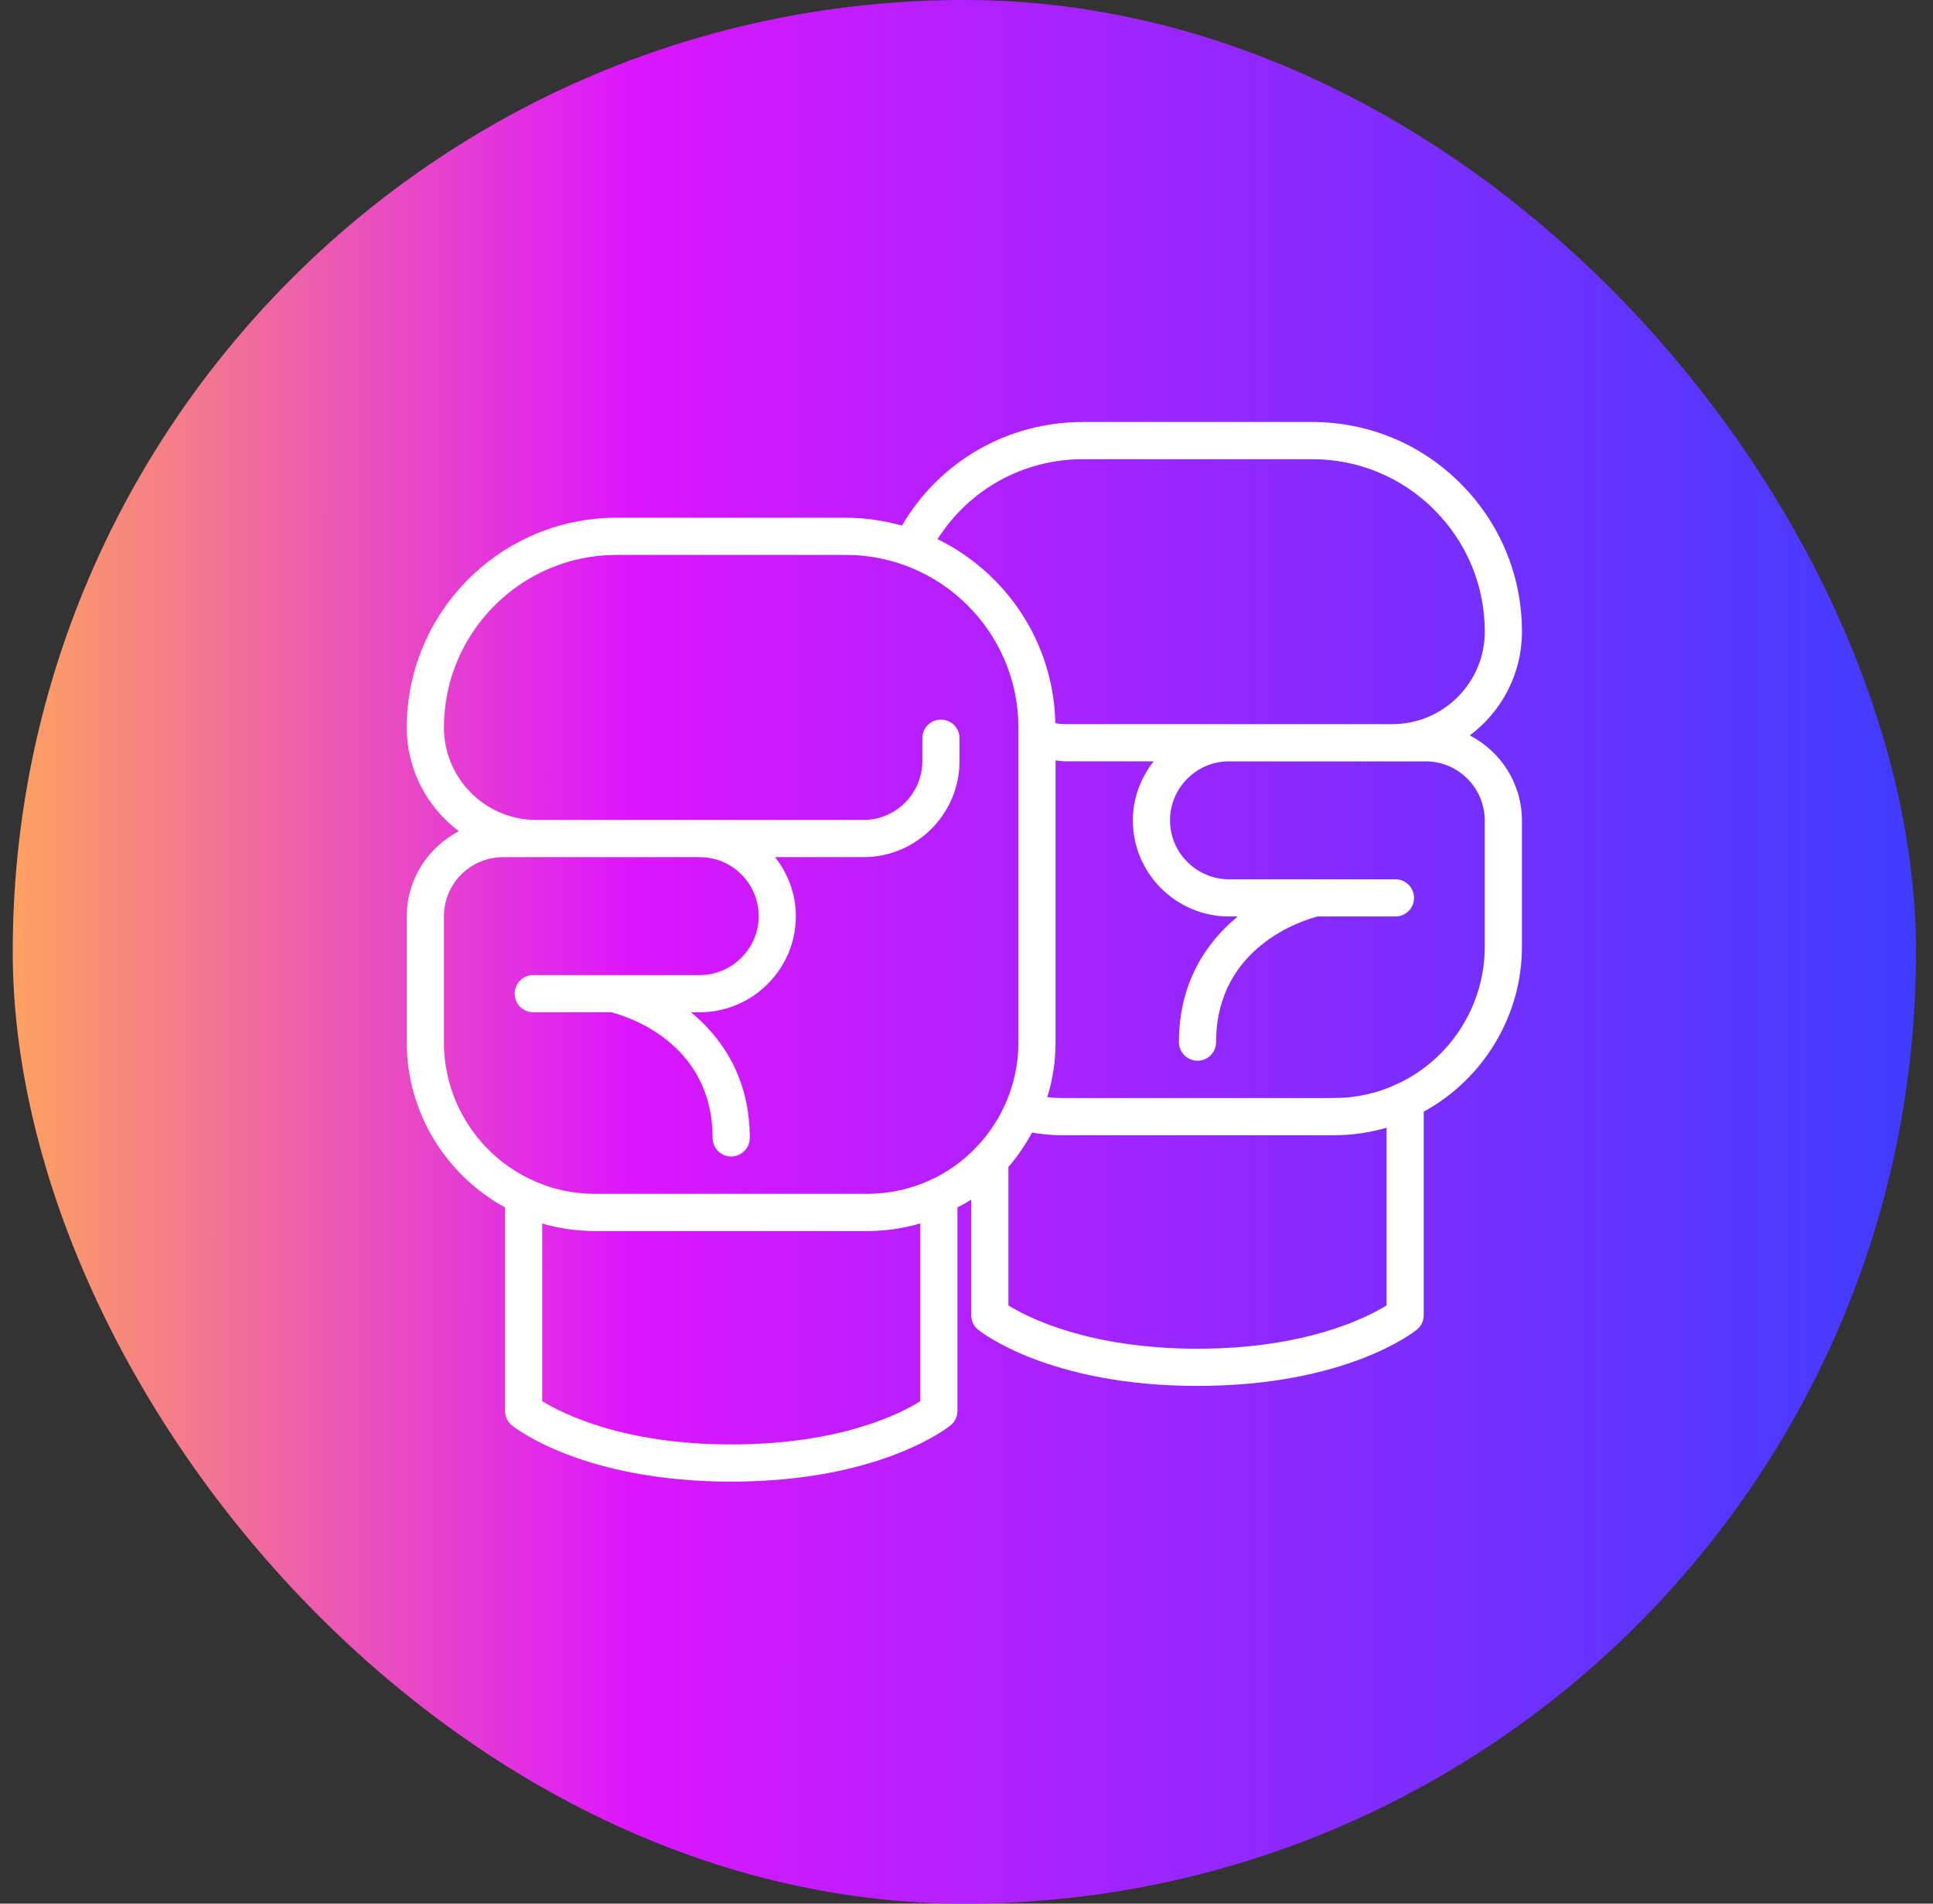
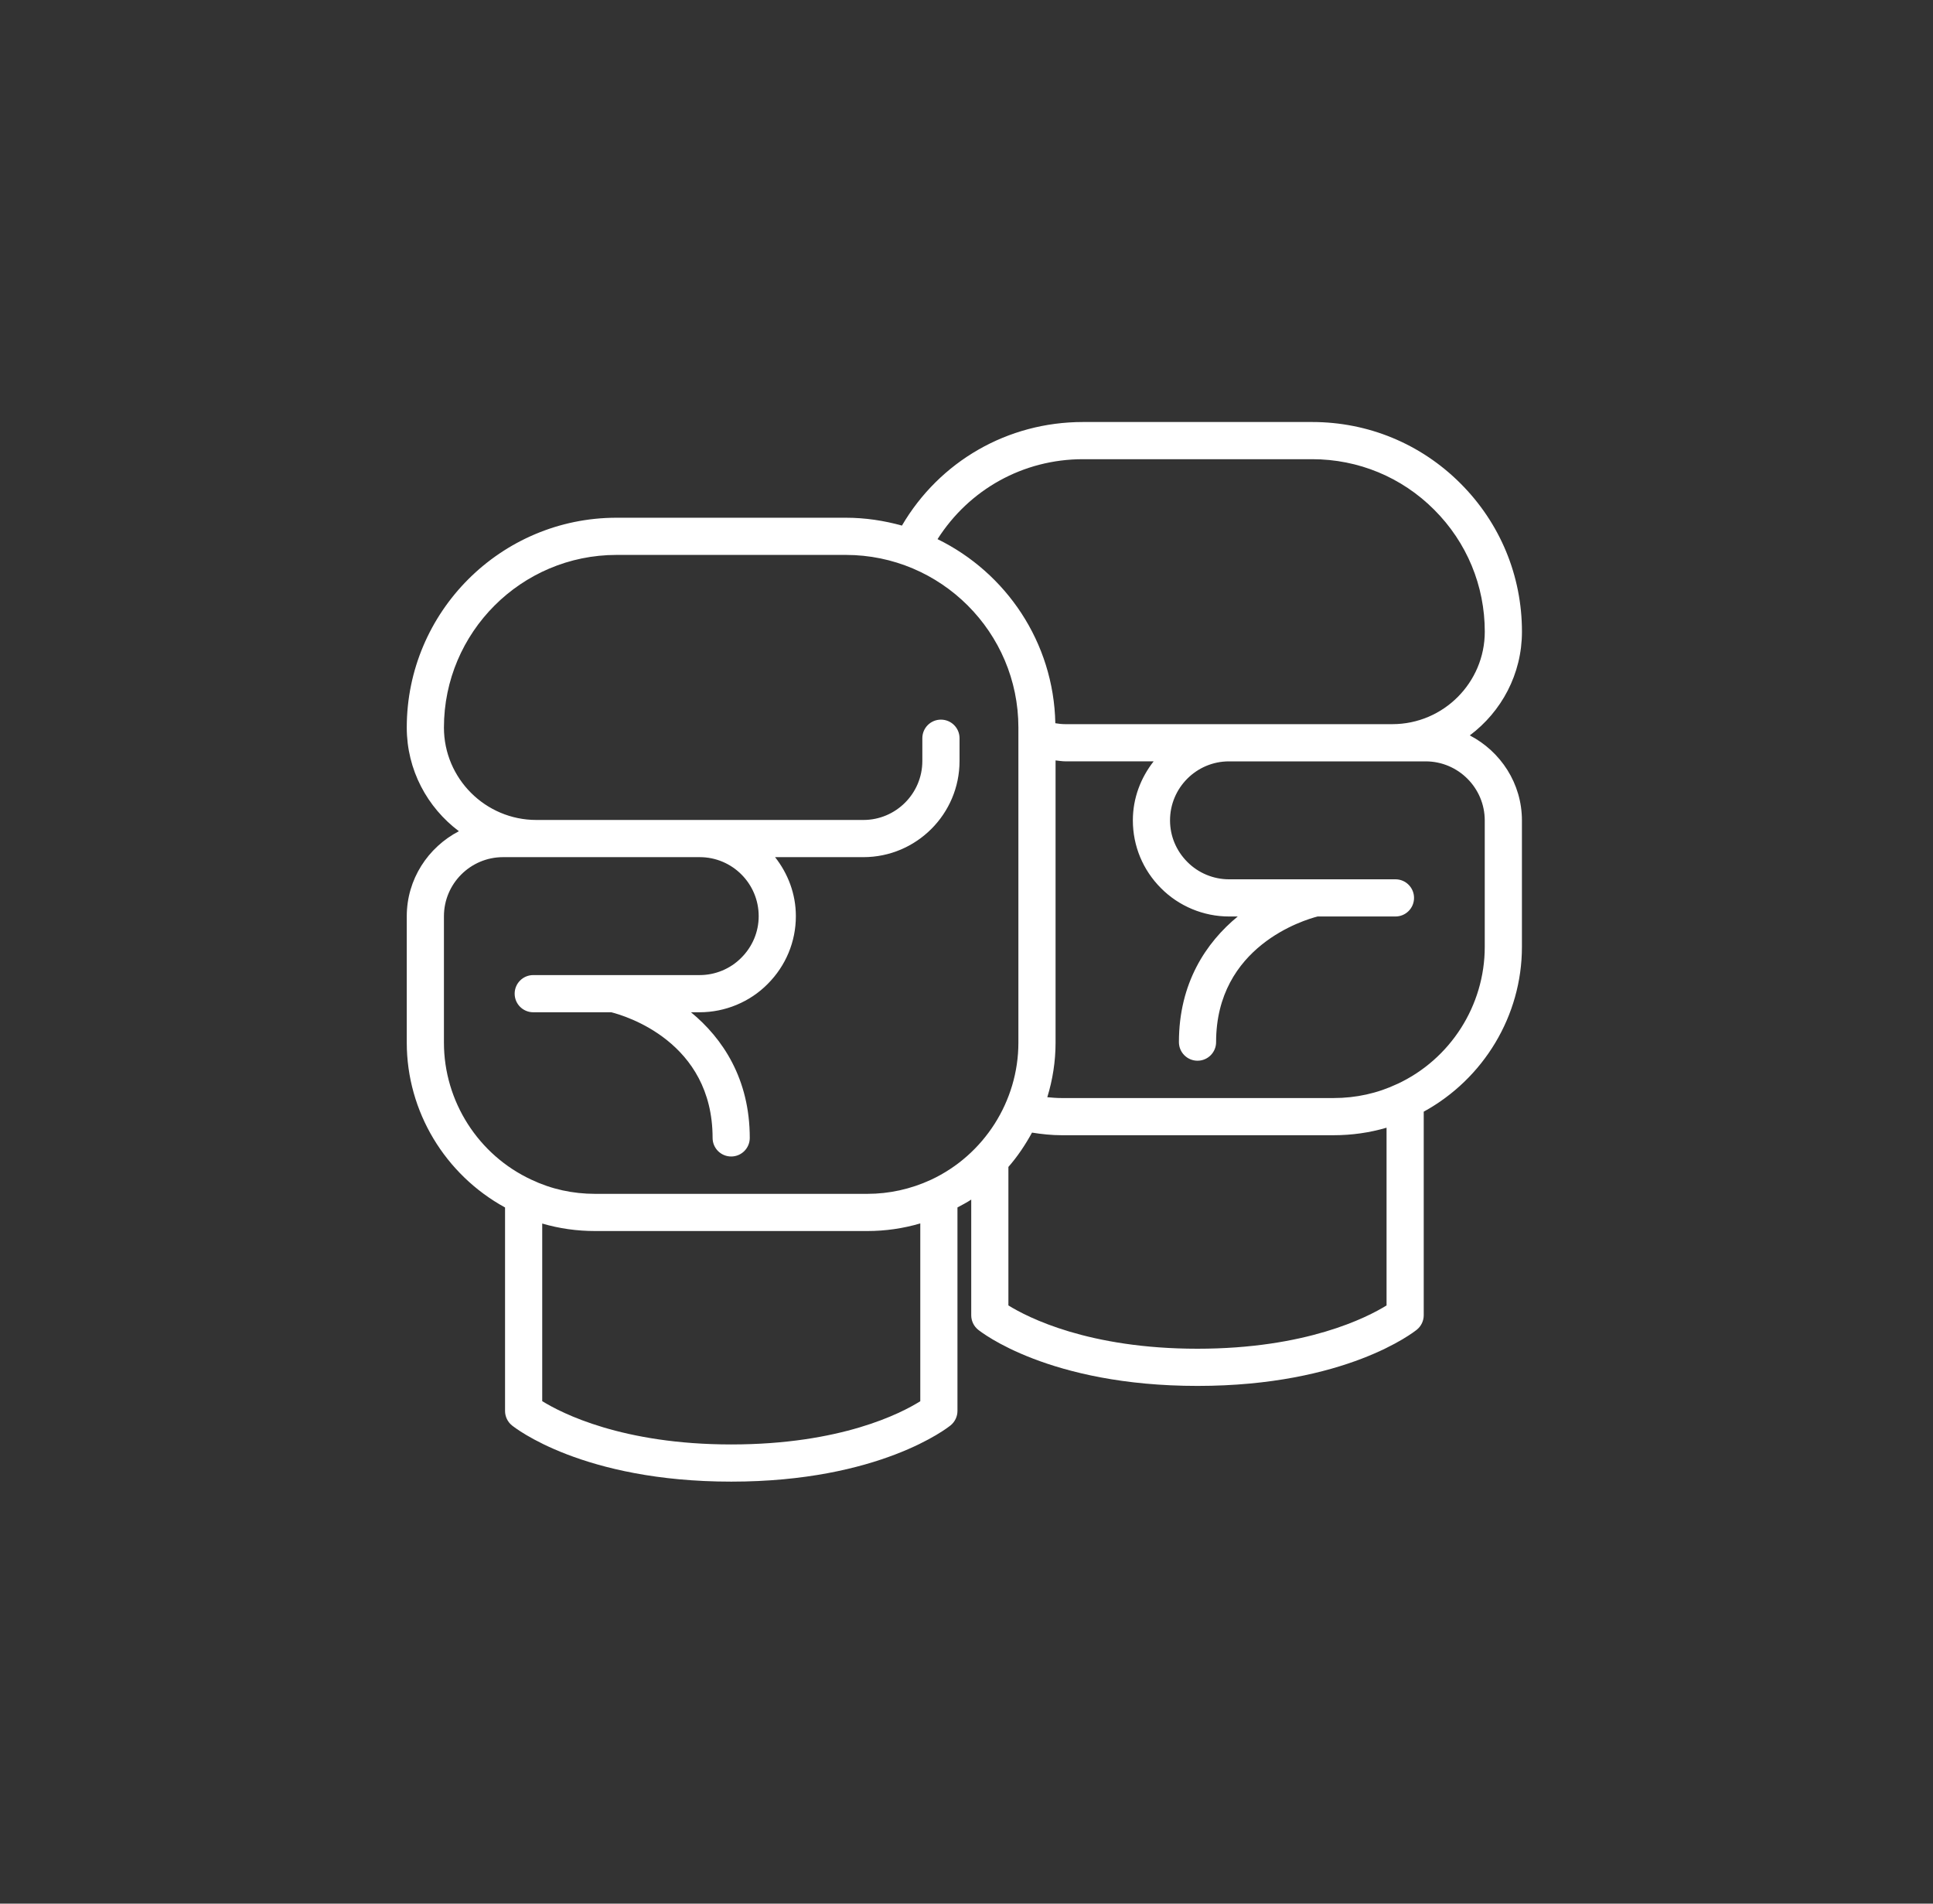
<svg xmlns="http://www.w3.org/2000/svg" width="65" height="64" viewBox="0 0 65 64" fill="none">
  <rect x="0" y="0" width="65" height="64" fill="#333333" stroke="none" />
-   <rect x="0.428" width="64" height="64" rx="32" fill="url(#paint0_linear_683_9635)" />
  <path d="M51.178 21.238C51.178 19.355 50.444 17.585 49.11 16.252C47.779 14.921 46.008 14.188 44.123 14.188H36.415C33.882 14.188 31.596 15.509 30.329 17.67C29.727 17.503 29.096 17.406 28.441 17.406H20.733C16.843 17.406 13.678 20.571 13.678 24.46C13.678 25.886 14.37 27.149 15.431 27.945C14.395 28.485 13.678 29.558 13.678 30.805V35.054C13.678 37.37 14.969 39.493 16.983 40.595V47.435C16.983 47.623 17.067 47.801 17.213 47.92C17.308 47.997 19.593 49.812 24.589 49.812C29.581 49.812 31.87 47.997 31.965 47.92C32.111 47.801 32.196 47.623 32.196 47.435V40.594C32.352 40.509 32.512 40.428 32.659 40.33V44.218C32.659 44.406 32.743 44.584 32.889 44.703C32.984 44.78 35.273 46.594 40.267 46.594C45.261 46.594 47.549 44.78 47.644 44.703C47.79 44.584 47.875 44.406 47.875 44.218V37.374C49.888 36.271 51.177 34.149 51.177 31.835V27.585C51.177 26.337 50.461 25.265 49.424 24.724C50.487 23.929 51.178 22.664 51.178 21.238ZM36.415 15.438H44.123C45.674 15.438 47.132 16.041 48.226 17.136C49.324 18.233 49.928 19.69 49.928 21.238C49.928 22.951 48.534 24.346 46.82 24.346H35.825C35.71 24.346 35.598 24.334 35.487 24.315C35.432 21.594 33.83 19.253 31.526 18.126C32.588 16.457 34.403 15.438 36.415 15.438ZM30.946 47.109C30.3 47.514 28.277 48.562 24.589 48.562C20.93 48.562 18.884 47.51 18.233 47.106V41.135C18.803 41.302 19.399 41.387 20.012 41.387H29.163C29.771 41.387 30.368 41.301 30.946 41.131V47.109ZM31.307 39.663C31.306 39.663 31.307 39.663 31.307 39.663C30.626 39.977 29.904 40.137 29.163 40.137H20.012C19.257 40.137 18.538 39.978 17.875 39.664C17.874 39.664 17.873 39.664 17.872 39.663C17.872 39.663 17.871 39.663 17.871 39.662C16.083 38.833 14.928 37.024 14.928 35.054V30.805C14.928 29.709 15.82 28.817 16.916 28.817H18.036H23.529C24.623 28.817 25.512 29.706 25.512 30.8C25.512 31.326 25.305 31.823 24.926 32.201C24.561 32.571 24.052 32.782 23.529 32.782H17.931C17.586 32.782 17.306 33.062 17.306 33.407C17.306 33.753 17.586 34.032 17.931 34.032H20.555C21.019 34.149 23.962 35.019 23.962 38.256C23.962 38.602 24.242 38.881 24.587 38.881C24.933 38.881 25.212 38.602 25.212 38.256C25.212 36.276 24.305 34.911 23.235 34.032H23.529C24.384 34.032 25.217 33.685 25.812 33.083C26.424 32.471 26.762 31.661 26.762 30.8C26.762 30.049 26.494 29.366 26.063 28.817H29.033C30.815 28.817 32.266 27.367 32.266 25.585V24.819C32.266 24.473 31.986 24.194 31.64 24.194C31.295 24.194 31.015 24.473 31.015 24.819V25.585C31.015 26.678 30.126 27.567 29.033 27.567H23.529H18.036C16.323 27.567 14.928 26.174 14.928 24.46C14.928 21.26 17.532 18.656 20.733 18.656H28.441C31.641 18.656 34.245 21.26 34.245 24.46V24.791C34.245 24.797 34.245 24.804 34.245 24.81V35.054C34.245 37.021 33.091 38.83 31.307 39.663ZM46.625 43.888C45.97 44.294 43.921 45.344 40.267 45.344C36.609 45.344 34.56 44.292 33.909 43.888V39.232C34.218 38.879 34.478 38.489 34.703 38.078C35.03 38.13 35.361 38.166 35.696 38.166H44.844C45.457 38.166 46.053 38.081 46.625 37.913V43.888ZM49.927 31.835C49.927 33.804 48.773 35.613 46.985 36.443C46.985 36.443 46.984 36.443 46.984 36.443C46.984 36.443 46.984 36.443 46.983 36.443C46.318 36.757 45.597 36.916 44.844 36.916H35.696C35.535 36.916 35.376 36.903 35.217 36.888C35.397 36.301 35.495 35.685 35.495 35.054V25.565C35.605 25.576 35.713 25.596 35.825 25.596H38.793C38.362 26.146 38.094 26.829 38.094 27.58C38.094 28.44 38.431 29.251 39.041 29.861C39.64 30.466 40.472 30.812 41.326 30.812H41.621C40.551 31.691 39.643 33.055 39.643 35.036C39.643 35.381 39.923 35.661 40.268 35.661C40.614 35.661 40.893 35.381 40.893 35.036C40.893 31.807 43.861 30.926 44.306 30.812H46.924C47.27 30.812 47.549 30.533 47.549 30.187C47.549 29.842 47.27 29.562 46.924 29.562H41.326C40.804 29.562 40.295 29.351 39.927 28.979C39.551 28.603 39.344 28.106 39.344 27.58C39.344 26.487 40.233 25.597 41.326 25.597H47.94C49.035 25.597 49.927 26.489 49.927 27.585V31.835Z" fill="white" />
  <defs>
    <linearGradient id="paint0_linear_683_9635" x1="0.428" y1="32" x2="64.428" y2="32.025" gradientUnits="userSpaceOnUse">
      <stop stop-color="#FDA160" />
      <stop offset="0.325" stop-color="#DC16FE" />
      <stop offset="1" stop-color="#3F3CFF" />
    </linearGradient>
  </defs>
</svg>